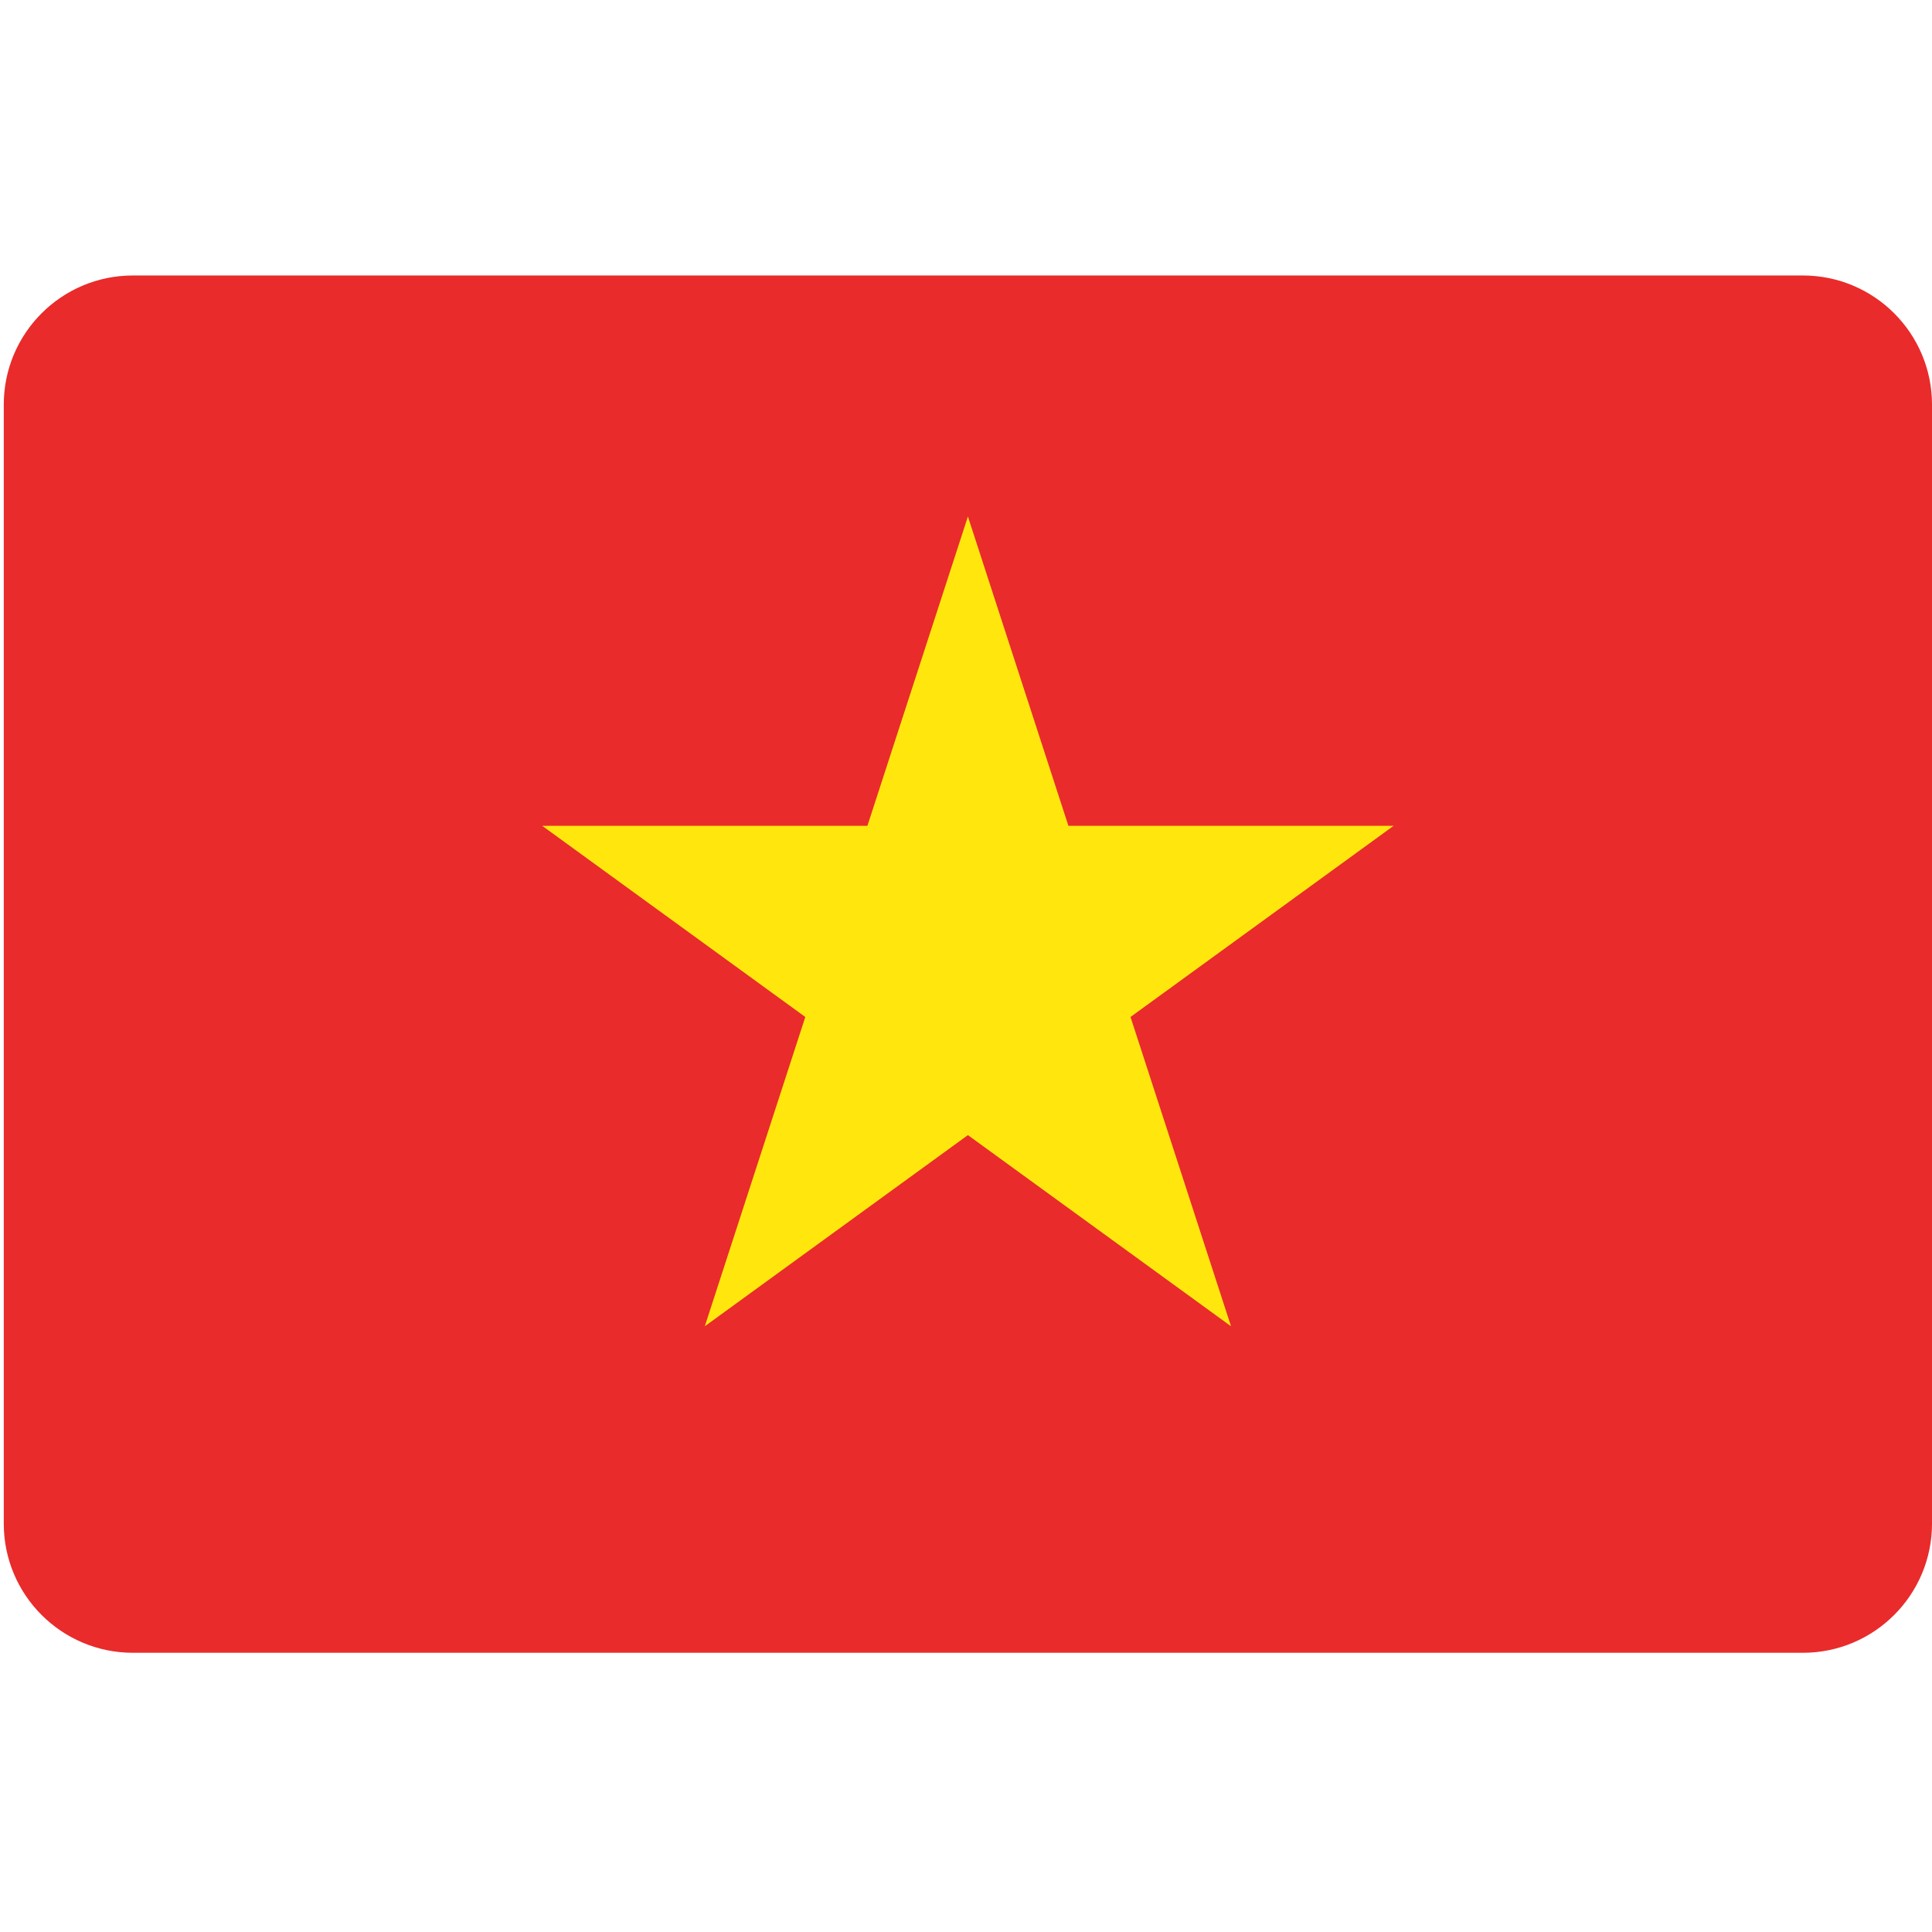
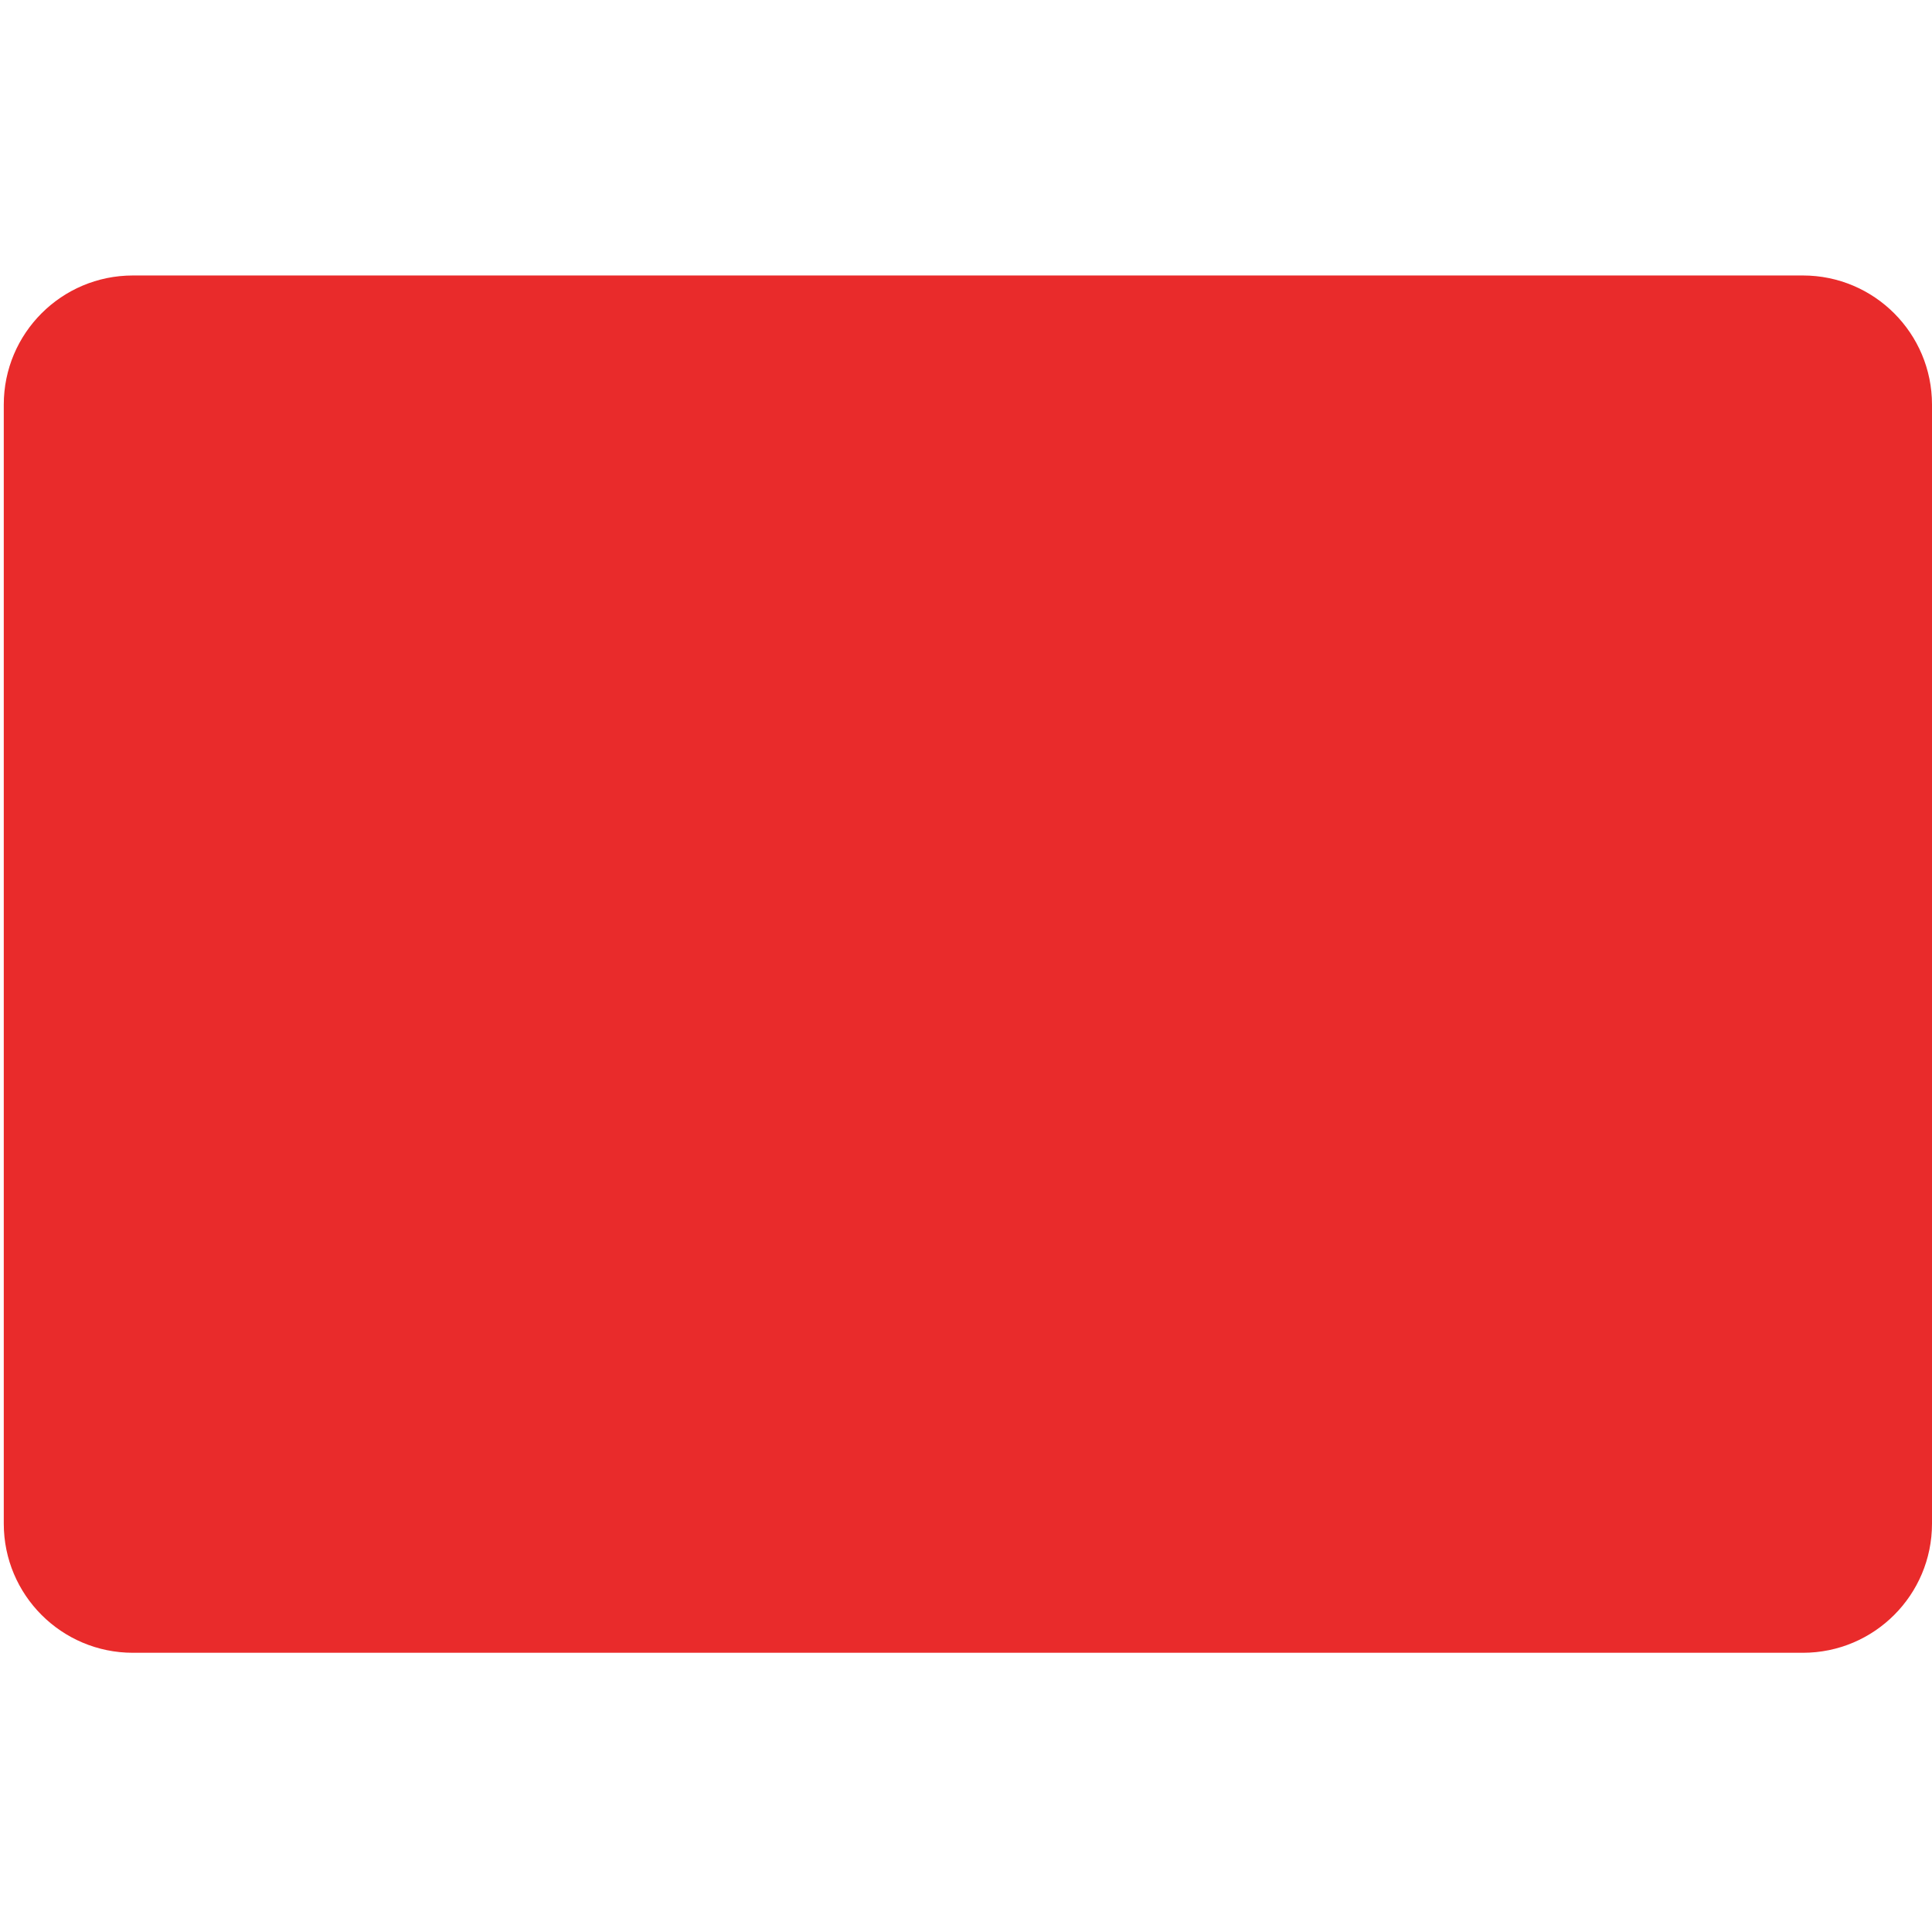
<svg xmlns="http://www.w3.org/2000/svg" viewBox="0 0 512.00 512.00" data-guides="{&quot;vertical&quot;:[],&quot;horizontal&quot;:[]}">
  <path fill="#e92b2b" stroke="#000000" fill-opacity="1" stroke-width="NaN" stroke-opacity="1" color="rgb(51, 51, 51)" id="tSvg8a4fa6ed10" title="Rectangle 6" d="M1 107.224C1 88.325 16.32 73.005 35.219 73.005C182.74 73.005 330.26 73.005 477.781 73.005C496.68 73.005 512 88.325 512 107.224C512 206.078 512 304.932 512 403.786C512 422.685 496.68 438.005 477.781 438.005C330.26 438.005 182.74 438.005 35.219 438.005C16.32 438.005 1 422.685 1 403.786C1 304.932 1 206.078 1 107.224Z" style="" />
-   <path fill="#FFE70E" stroke="none" fill-opacity="1" stroke-width="1" stroke-opacity="1" color="rgb(51, 51, 51)" id="tSvg193fcd082c2" title="Path 31" d="M256.505 136.88C265.382 164.203 274.26 191.525 283.137 218.848C311.866 218.848 340.595 218.848 369.324 218.848C346.082 235.734 322.839 252.621 299.597 269.507C308.475 296.83 317.352 324.152 326.23 351.475C302.988 334.588 279.746 317.702 256.505 300.815C233.262 317.702 210.02 334.588 186.778 351.475C195.656 324.152 204.533 296.83 213.411 269.507C190.169 252.621 166.927 235.734 143.685 218.848C172.414 218.848 201.142 218.848 229.871 218.848C238.749 191.525 247.627 164.203 256.505 136.88Z" style="" />
  <defs />
</svg>